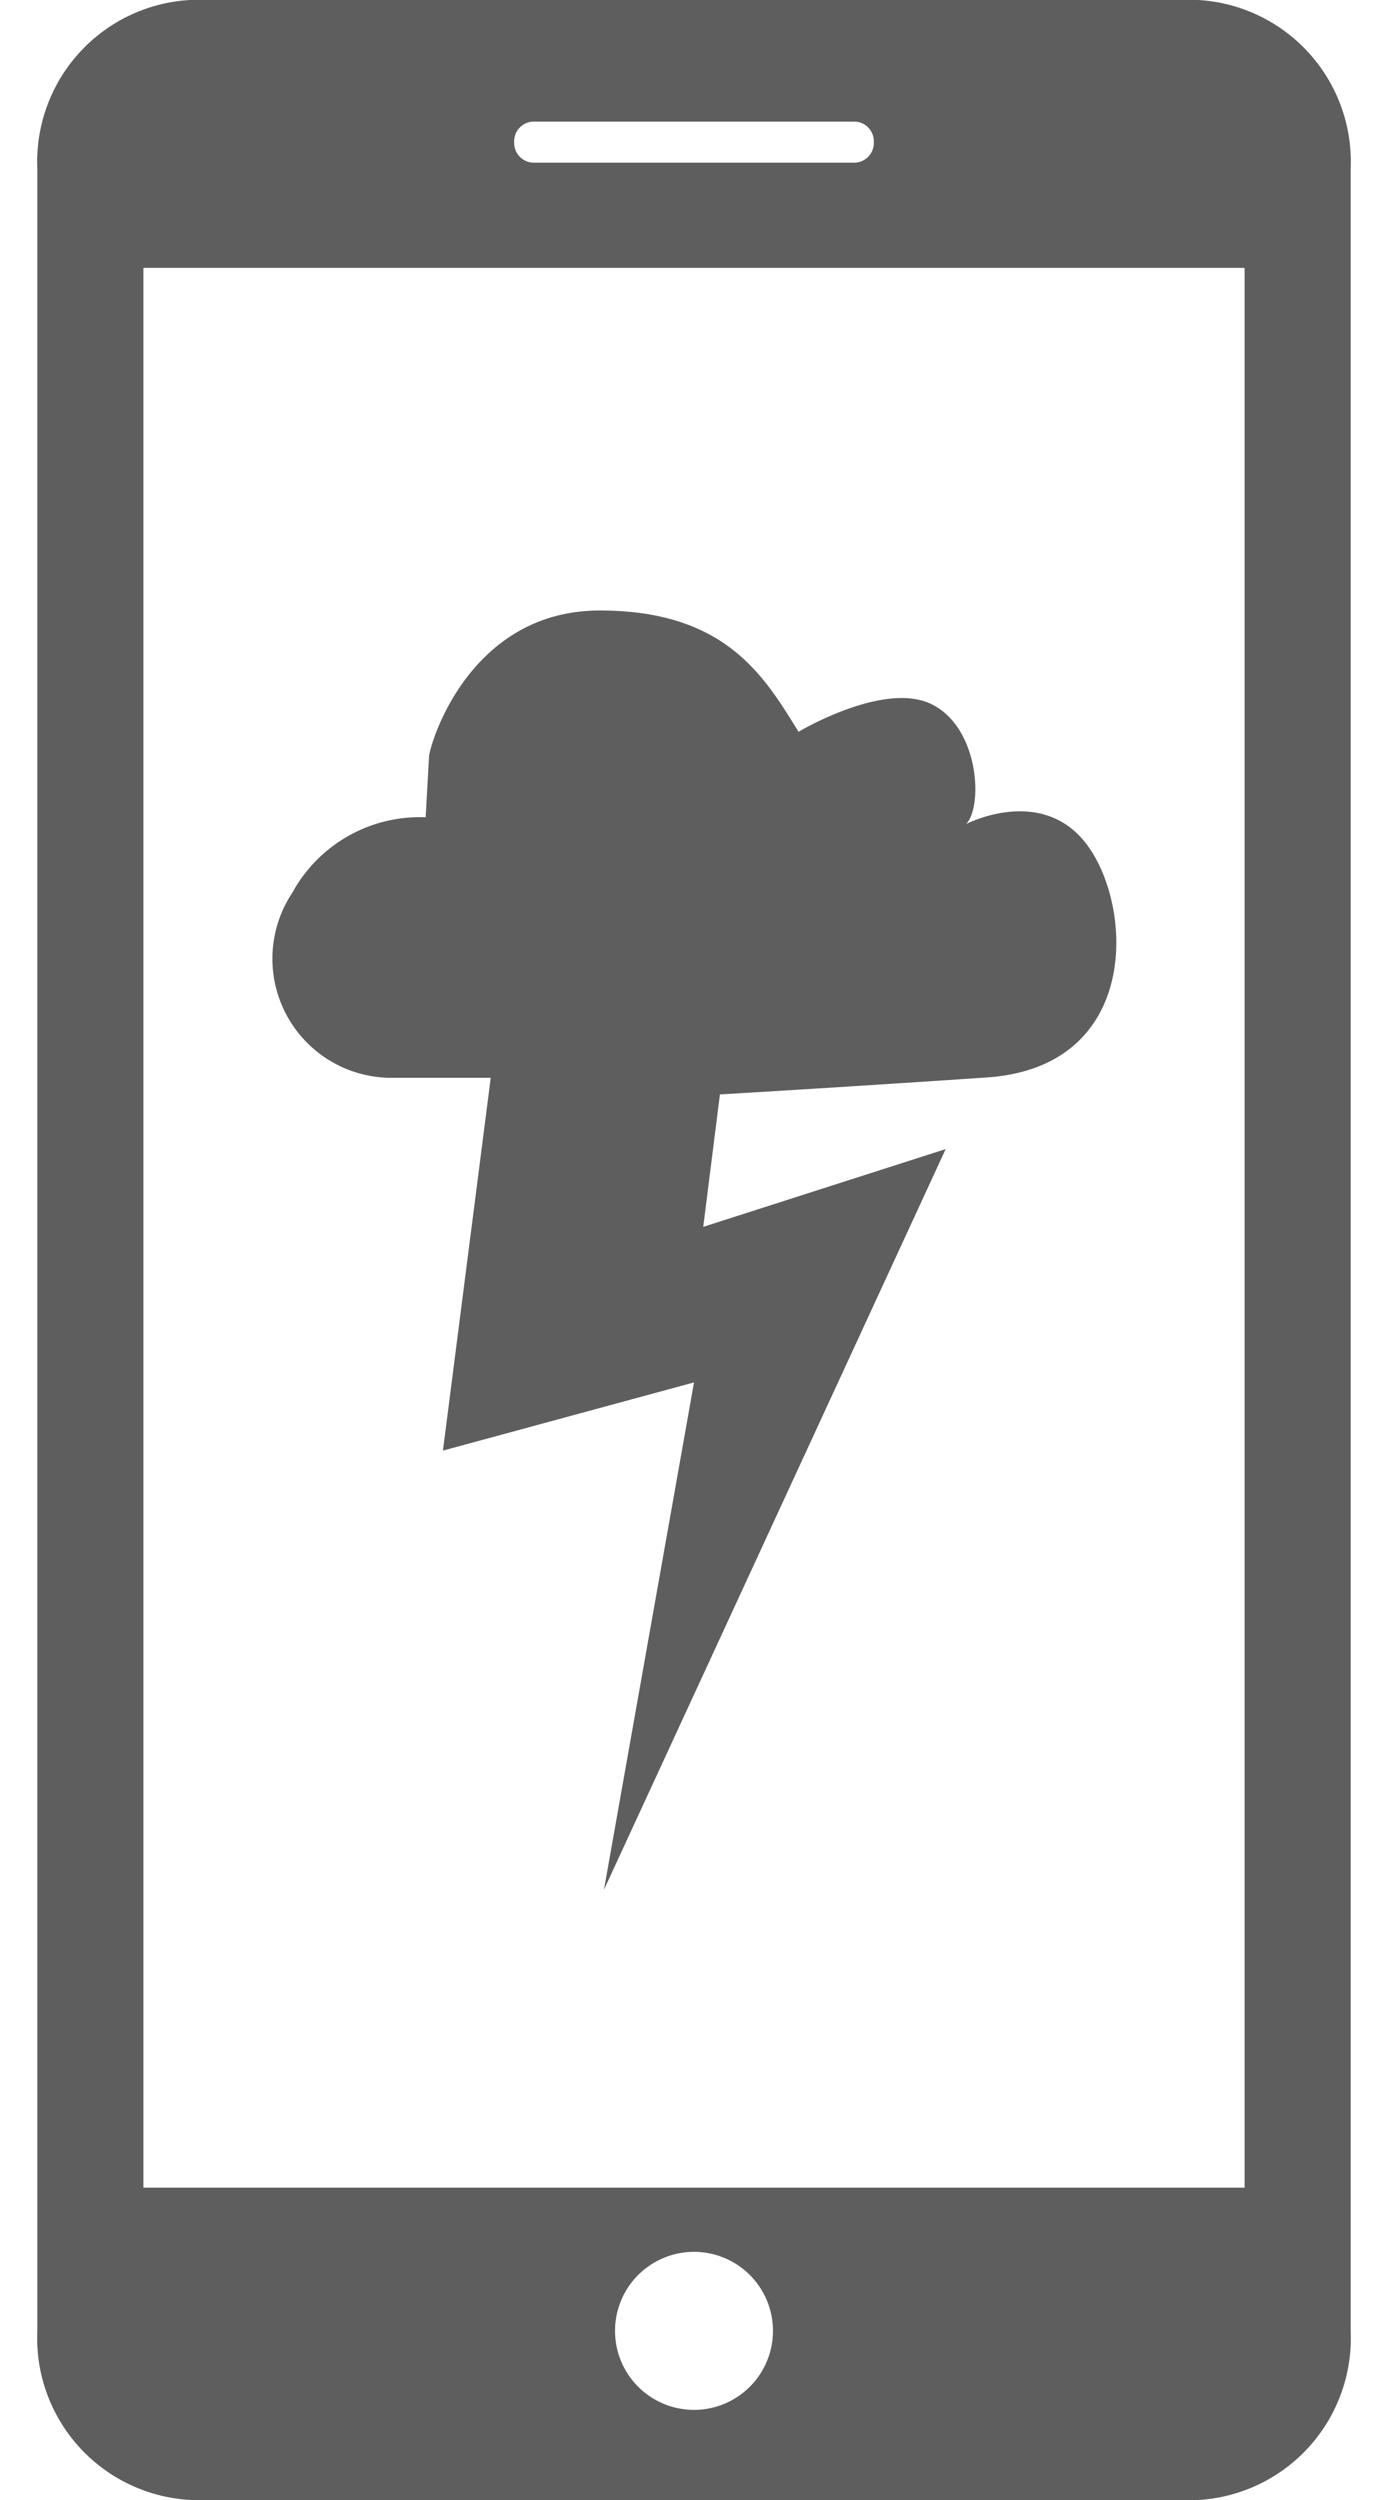
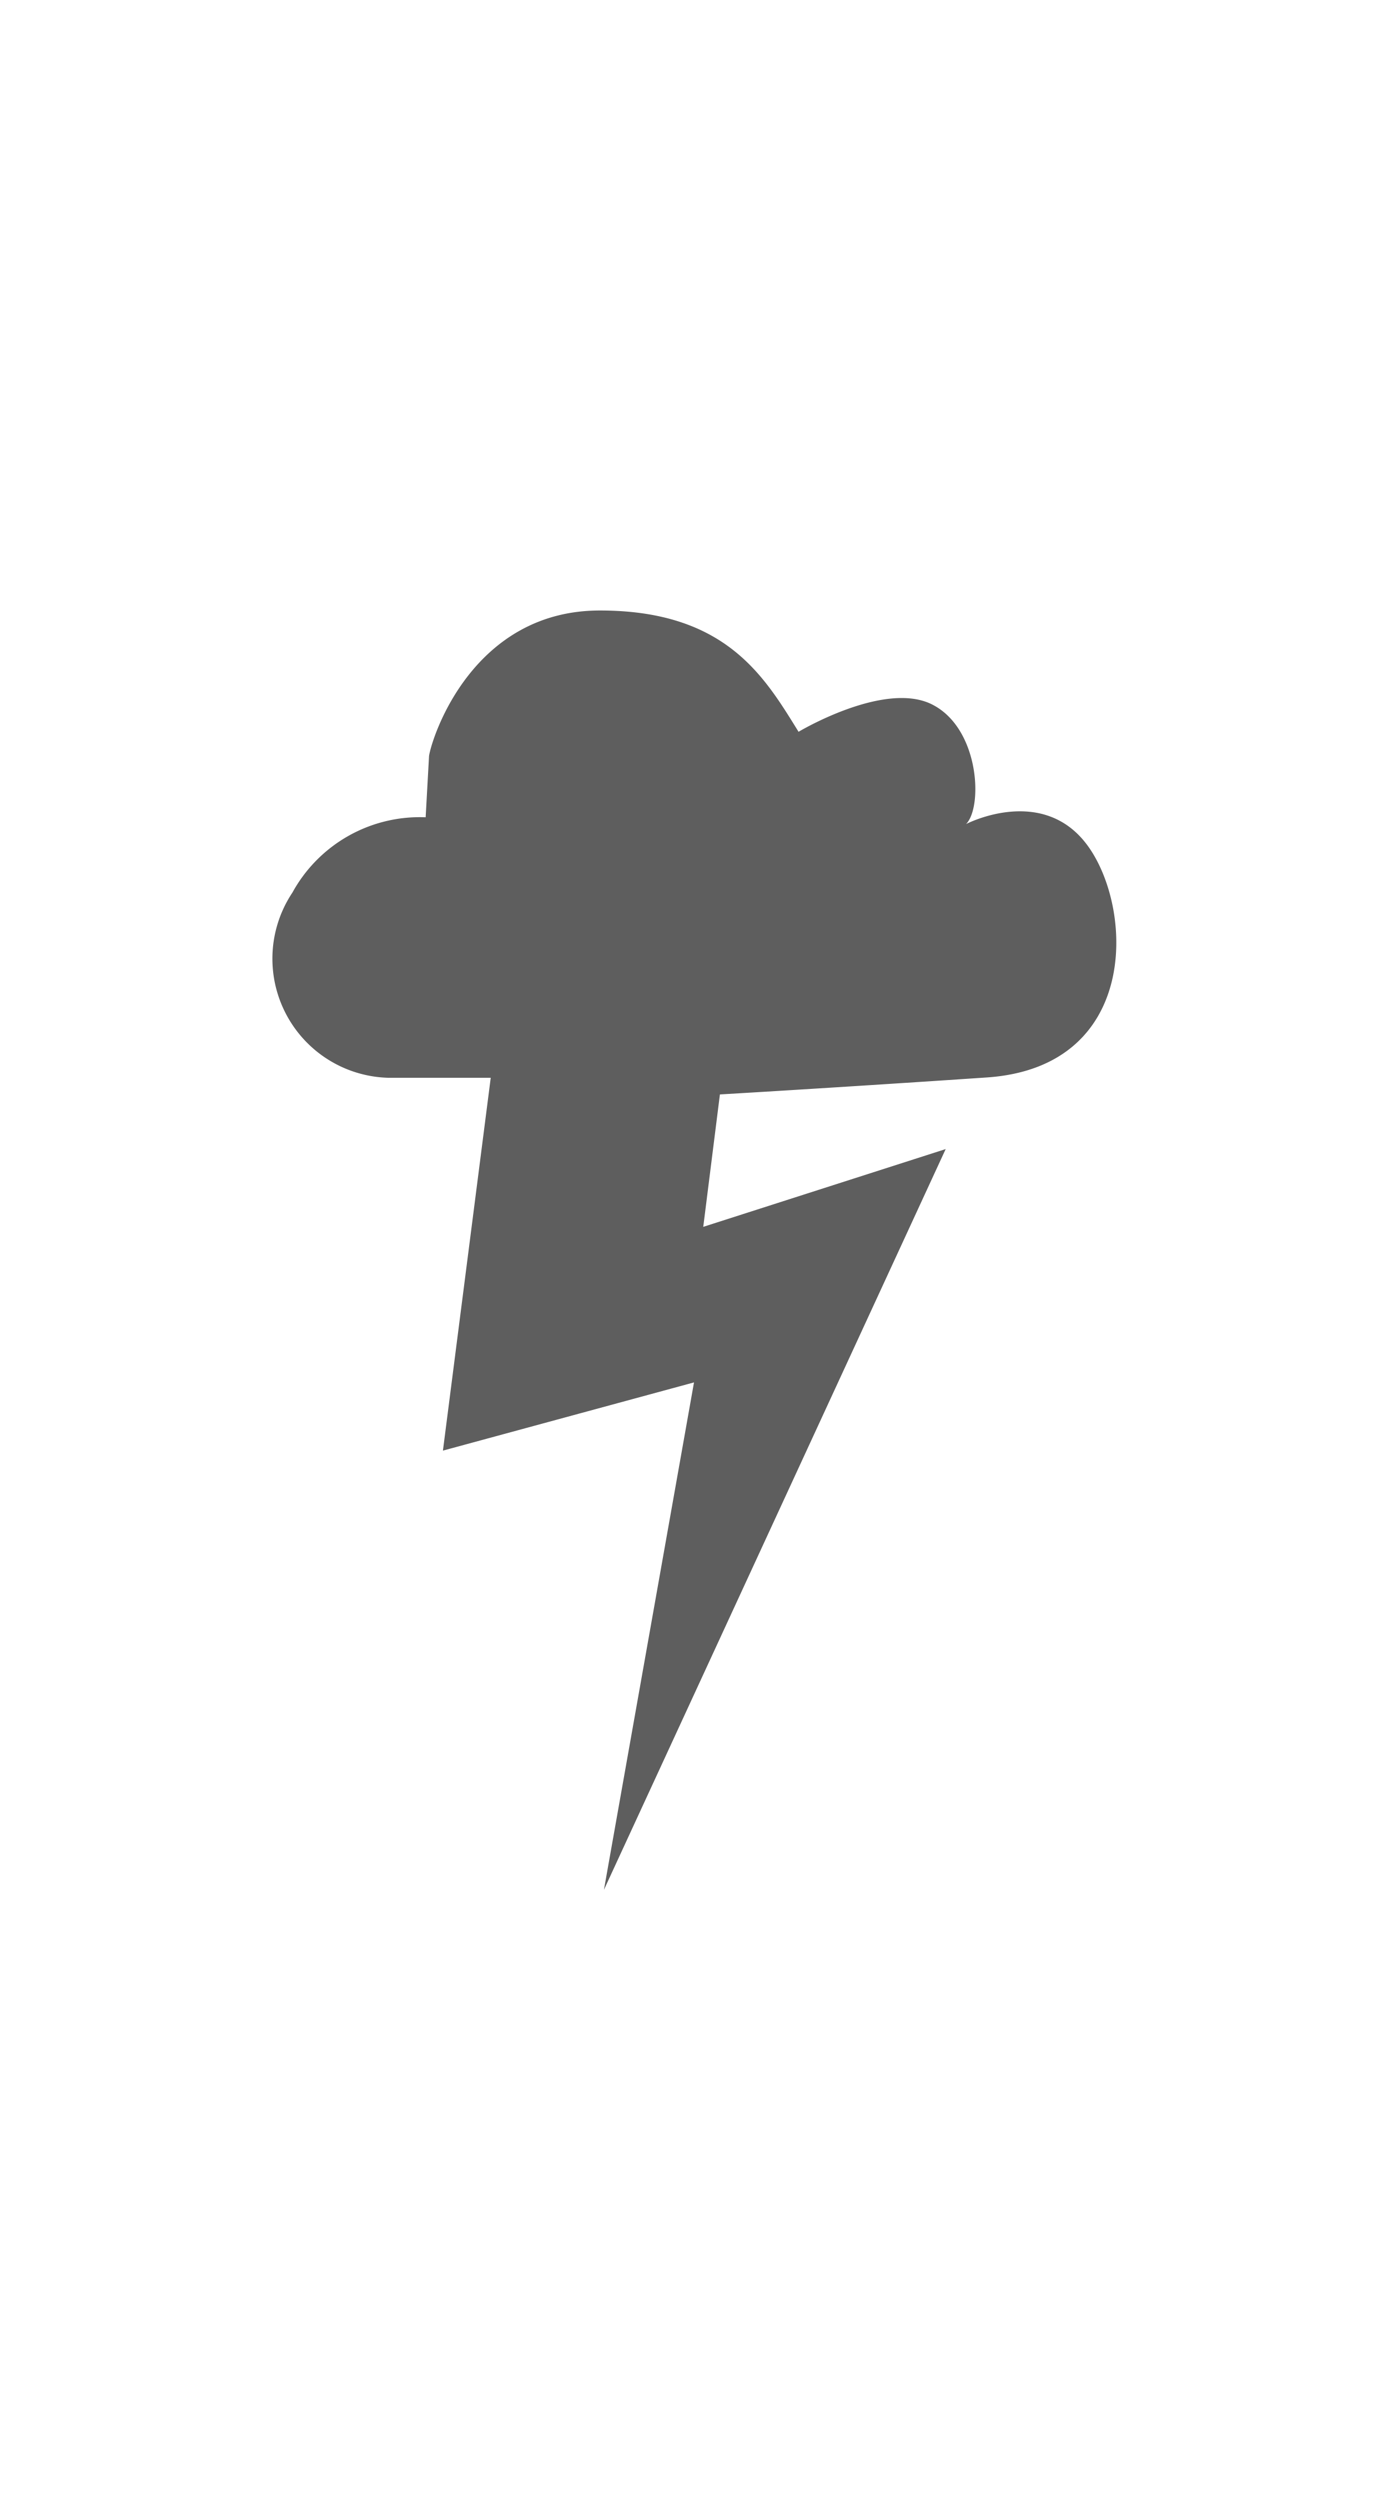
<svg xmlns="http://www.w3.org/2000/svg" viewBox="0 0 45 81">
  <g fill="#5e5e5e">
    <path d="M13.91 24.49c.11-.67 1.44-4.71 5.54-4.71s5.34 2.16 6.44 3.93c0 0 2.77-1.66 4.32-.89s1.66 3.33 1.11 3.88c0 0 2.55-1.33 4 .78s1.55 7.1-3.33 7.43-8.65.55-8.65.55l-.54 4.29 7.86-2.52-11.08 24 2.92-16.44L14.36 47l1.55-12.08h-3.33a3.86 3.86 0 0 1-3.1-6 4.71 4.71 0 0 1 4.32-2.44z" />
-     <path d="M38.84 0H6.16a5.25 5.25 0 0 0-4.95 5.47v70.06a5.25 5.25 0 0 0 5 5.47h32.63a5.25 5.25 0 0 0 4.95-5.47V5.47A5.25 5.25 0 0 0 38.84 0zM17.27 3.94h10.46a.64.64 0 0 1 .6.67.64.64 0 0 1-.6.66H17.27a.64.64 0 0 1-.6-.66.64.64 0 0 1 .6-.67zm5.23 74.14a2.56 2.56 0 1 1 2.56-2.55 2.56 2.56 0 0 1-2.56 2.55zm17.85-7.2H4.65V8.68h35.7z" />
  </g>
</svg>